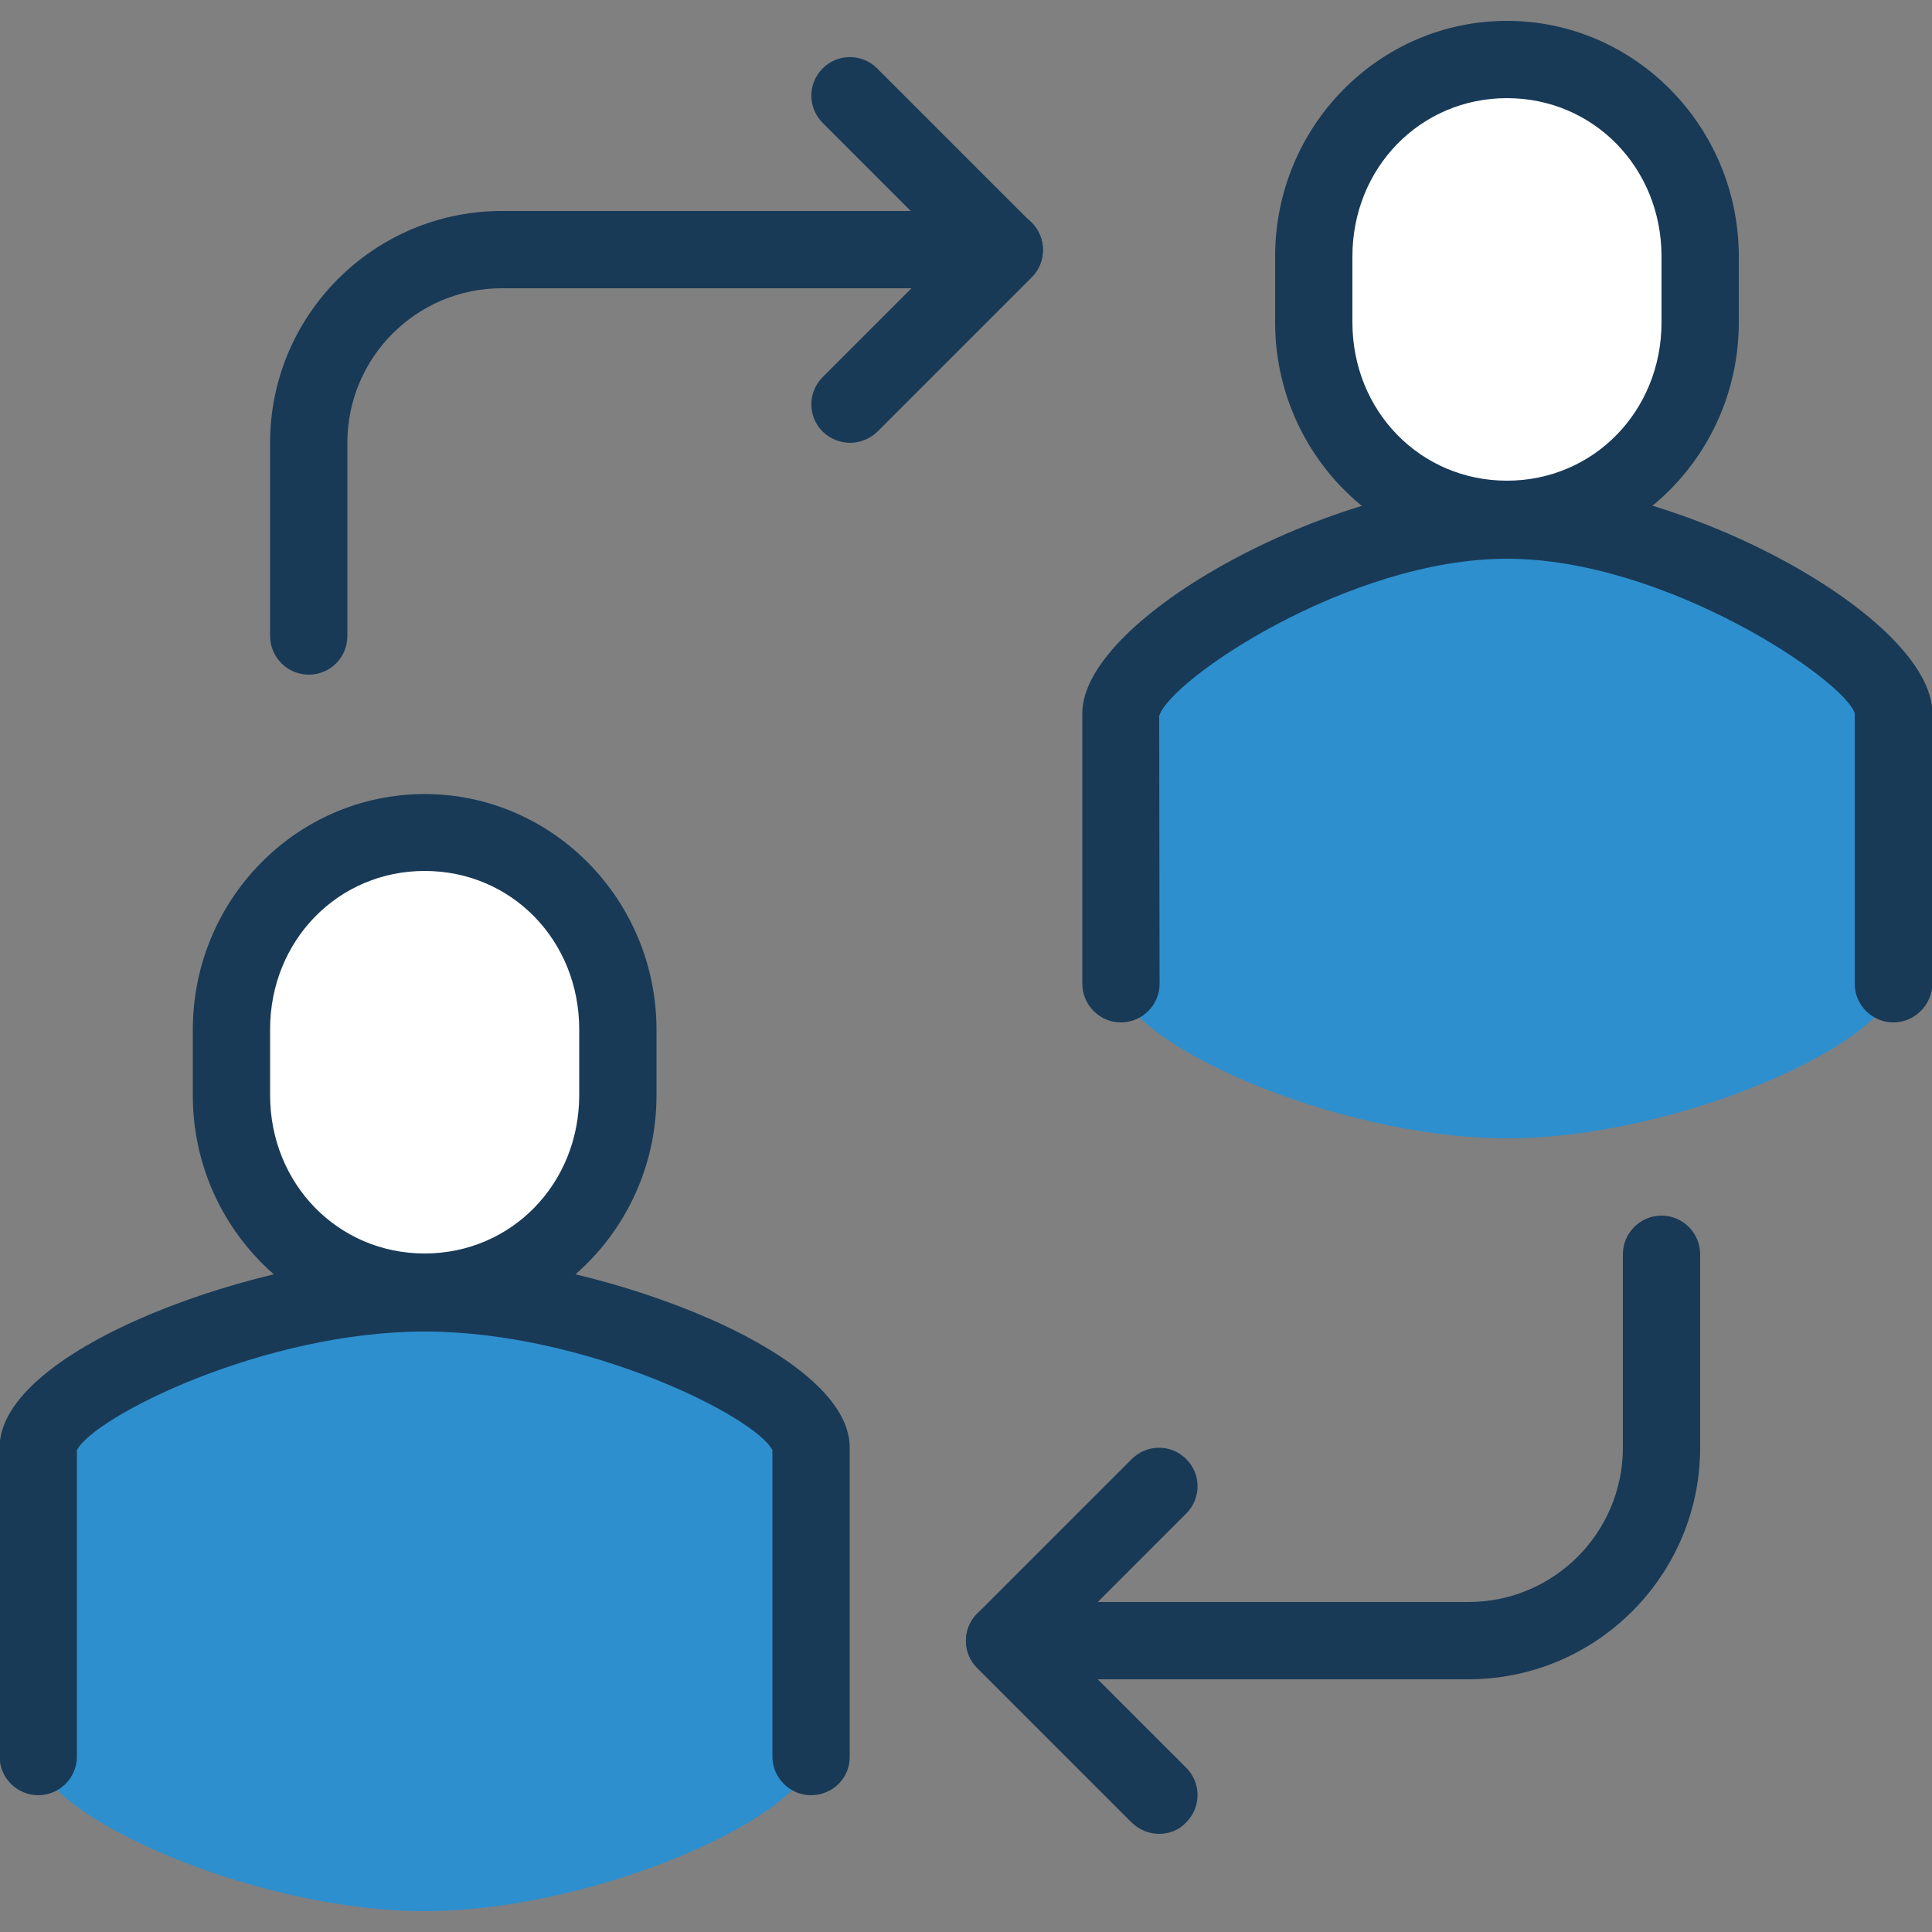
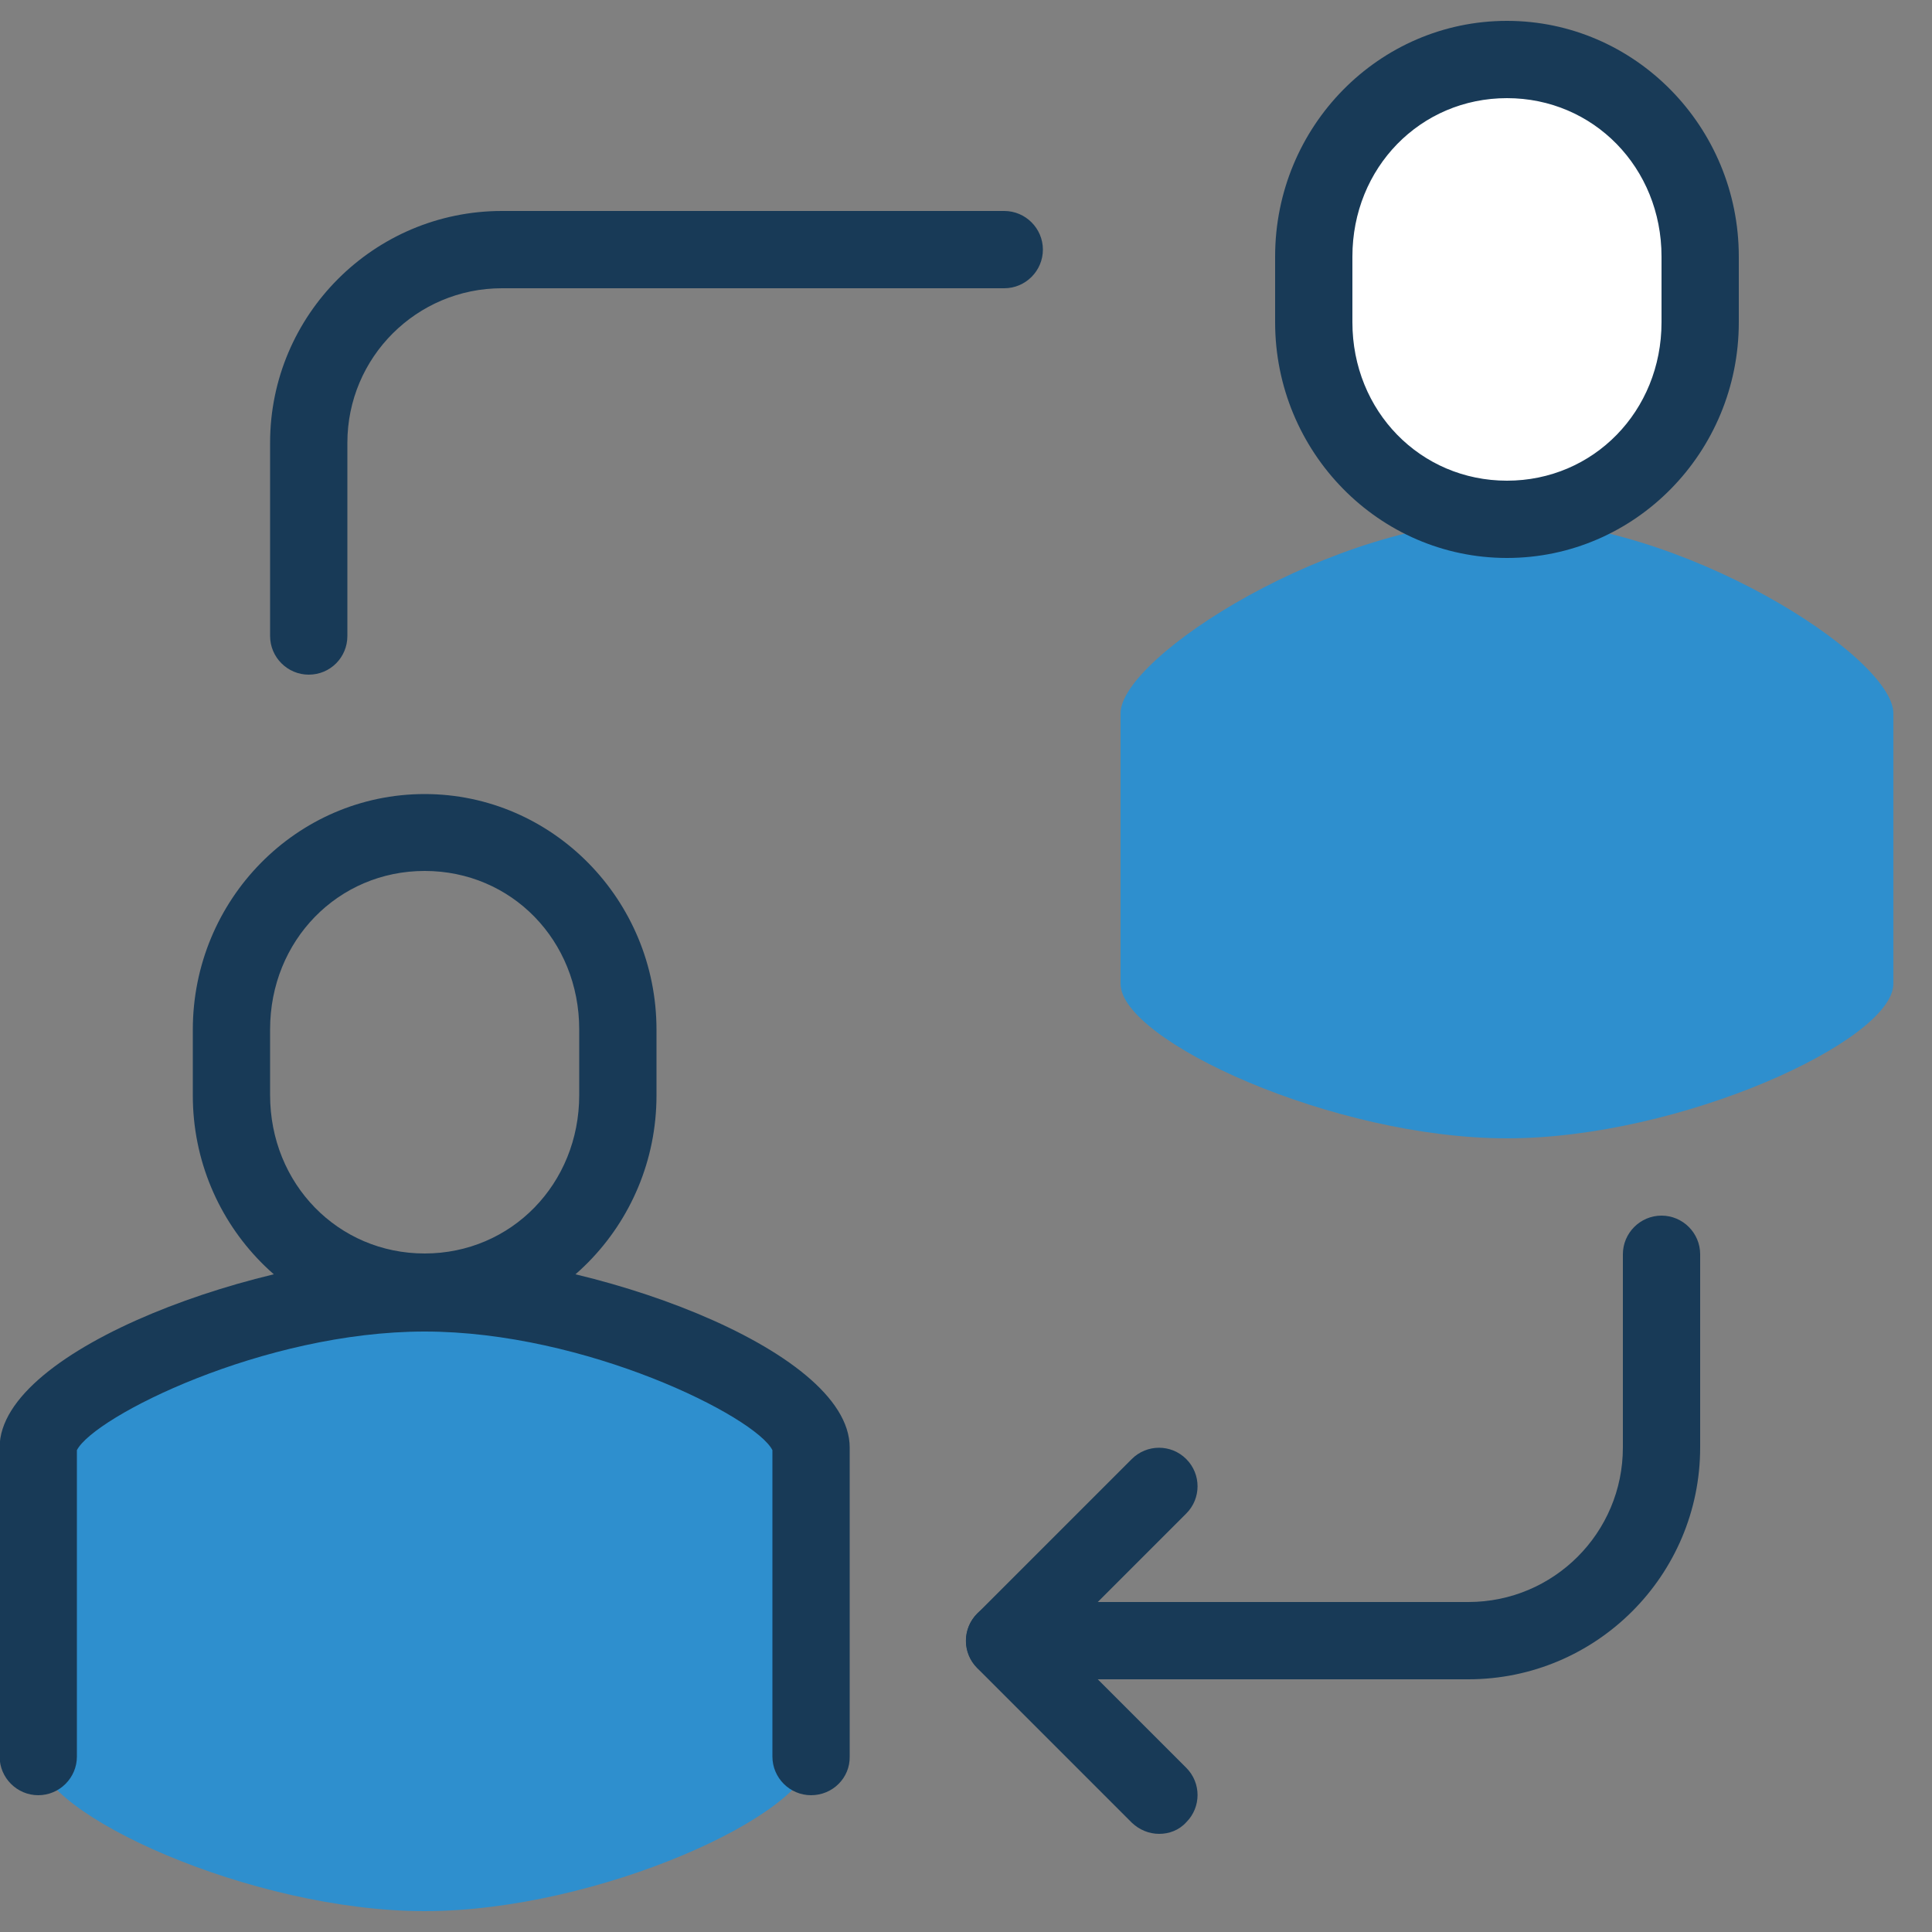
<svg xmlns="http://www.w3.org/2000/svg" version="1.1" id="Livello_1" x="0px" y="0px" viewBox="0 0 500 500" style="enable-background:new 0 0 500 500;" xml:space="preserve">
  <rect x="0" y="0" width="500" height="500" fill="#808080" stroke="none" />
  <style type="text/css">
	.st0{fill:#2E8FCE;}
	.st1{fill:#FFFFFF;}
	.st2{fill:#183A57;}
</style>
  <g>
    <g>
      <path class="st0" d="M109.9,334.6c-44.9,0-100,25.4-100,40v80c0,14.7,55.1,40,100,40c44.9,0,100-25.3,100-40v-80    C209.9,360,154.9,334.6,109.9,334.6z" />
    </g>
    <g>
-       <path class="st1" d="M109.9,334.5c27.9,0,50-22.8,50-51v-17c0-28.2-22.1-51-50-51c-27.9,0-50,22.8-50,51v17    C59.9,311.6,82,334.5,109.9,334.5z" />
      <path class="st2" d="M109.9,344.5c-33.1,0-60-27.4-60-61v-17c0-33.7,26.9-61,60-61s60,27.4,60,61v17    C169.9,317.1,143,344.5,109.9,344.5z M109.9,225.4c-22.4,0-40,18-40,41v17c0,23,17.6,41,40,41s40-18,40-41v-17    C149.9,243.4,132.4,225.4,109.9,225.4z" />
    </g>
    <g>
      <path class="st2" d="M209.9,464.6c-5.5,0-10-4.5-10-10v-79.3c-4.4-8.7-48.3-30.7-90-30.7c-41.7,0-85.5,22-90,30.7v79.3    c0,5.5-4.5,10-10,10s-10-4.5-10-10v-80c0-25.8,68.6-50,110-50c41.4,0,110,24.2,110,50v80C220,460.1,215.5,464.6,209.9,464.6z     M200.1,375.6L200.1,375.6L200.1,375.6z M19.9,375.6L19.9,375.6L19.9,375.6z" />
    </g>
    <g>
      <path class="st0" d="M390,134.6c-44.9,0-100,35.4-100,50v70c0,14.7,55.1,40,100,40c44.9,0,100-25.3,100-40v-70    C490,169.9,434.9,134.6,390,134.6z" />
    </g>
    <g>
      <path class="st1" d="M390,134.4c27.9,0,50-22.8,50-51v-17c0-28.2-22.1-51-50-51c-27.9,0-50,22.8-50,51v17    C340,111.6,362.1,134.4,390,134.4z" />
      <path class="st2" d="M390,144.4c-33.1,0-60-27.4-60-61v-17c0-33.7,26.9-61,60-61s60,27.4,60,61v17    C450,117.1,423.1,144.4,390,144.4z M390,25.4c-22.4,0-40,18-40,41v17c0,23,17.6,41,40,41c22.4,0,40-18,40-41v-17    C430,43.4,412.4,25.4,390,25.4z" />
    </g>
    <g>
-       <path class="st2" d="M490,264.6c-5.5,0-10-4.5-10-10v-70c-2.8-8.7-49-40-90-40c-40.9,0-87.2,31.3-90,40.7l0.1,69.3    c0,5.5-4.5,10-10,10s-10-4.5-10-10v-70c0-24.7,64.7-60,110-60s110,35.3,110,60v70C500,260.1,495.5,264.6,490,264.6z" />
-     </g>
+       </g>
    <g>
-       <path class="st2" d="M220,114.6c-2.6,0-5.1-1-7.1-2.9c-3.9-3.9-3.9-10.2,0-14.1l32.9-32.9l-32.9-32.9c-3.9-3.9-3.9-10.2,0-14.1    s10.2-3.9,14.1,0l40,40c3.9,3.9,3.9,10.2,0,14.1l-40,40C225.1,113.6,222.5,114.6,220,114.6z" />
-     </g>
+       </g>
    <g>
      <path class="st2" d="M79.9,174.6c-5.5,0-10-4.5-10-10v-50c0-33.1,26.9-60,60-60h130c5.5,0,10,4.5,10,10c0,5.5-4.5,10-10,10h-130    c-22.1,0-40,17.9-40,40v50C89.9,170.1,85.5,174.6,79.9,174.6z" />
    </g>
    <g>
      <path class="st2" d="M300,474.6c-2.6,0-5.1-1-7.1-2.9l-40-40c-3.9-3.9-3.9-10.2,0-14.1l40-40c3.9-3.9,10.2-3.9,14.1,0    c3.9,3.9,3.9,10.2,0,14.1l-32.9,32.9l32.9,32.9c3.9,3.9,3.9,10.2,0,14.1C305.1,473.7,302.5,474.6,300,474.6z" />
    </g>
    <g>
      <path class="st2" d="M380,434.6H260c-5.5,0-10-4.5-10-10s4.5-10,10-10h120c22.1,0,40-17.9,40-40v-50c0-5.5,4.5-10,10-10    s10,4.5,10,10v50C440,407.7,413.1,434.6,380,434.6z" />
    </g>
  </g>
</svg>